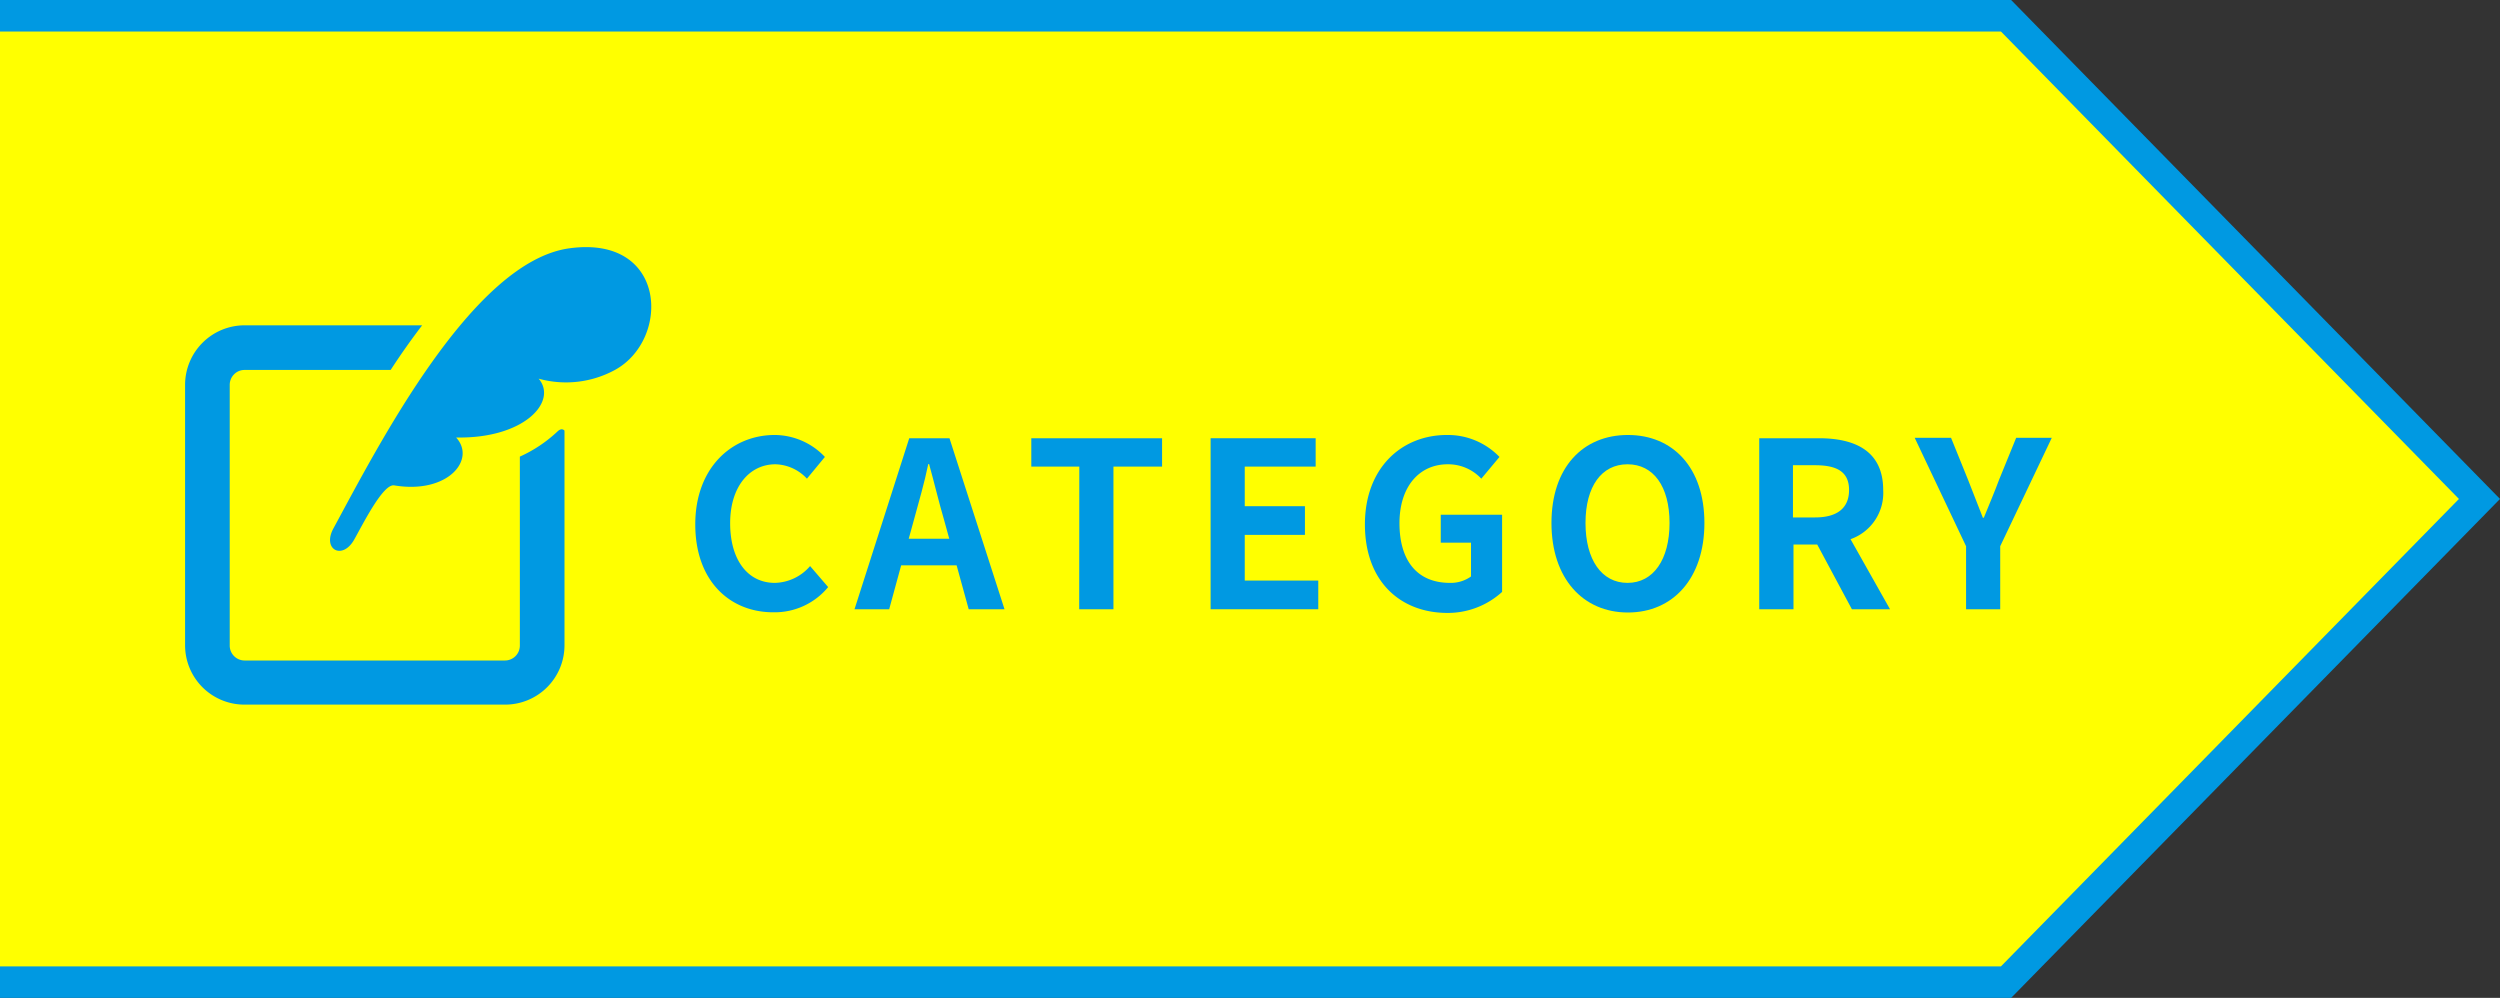
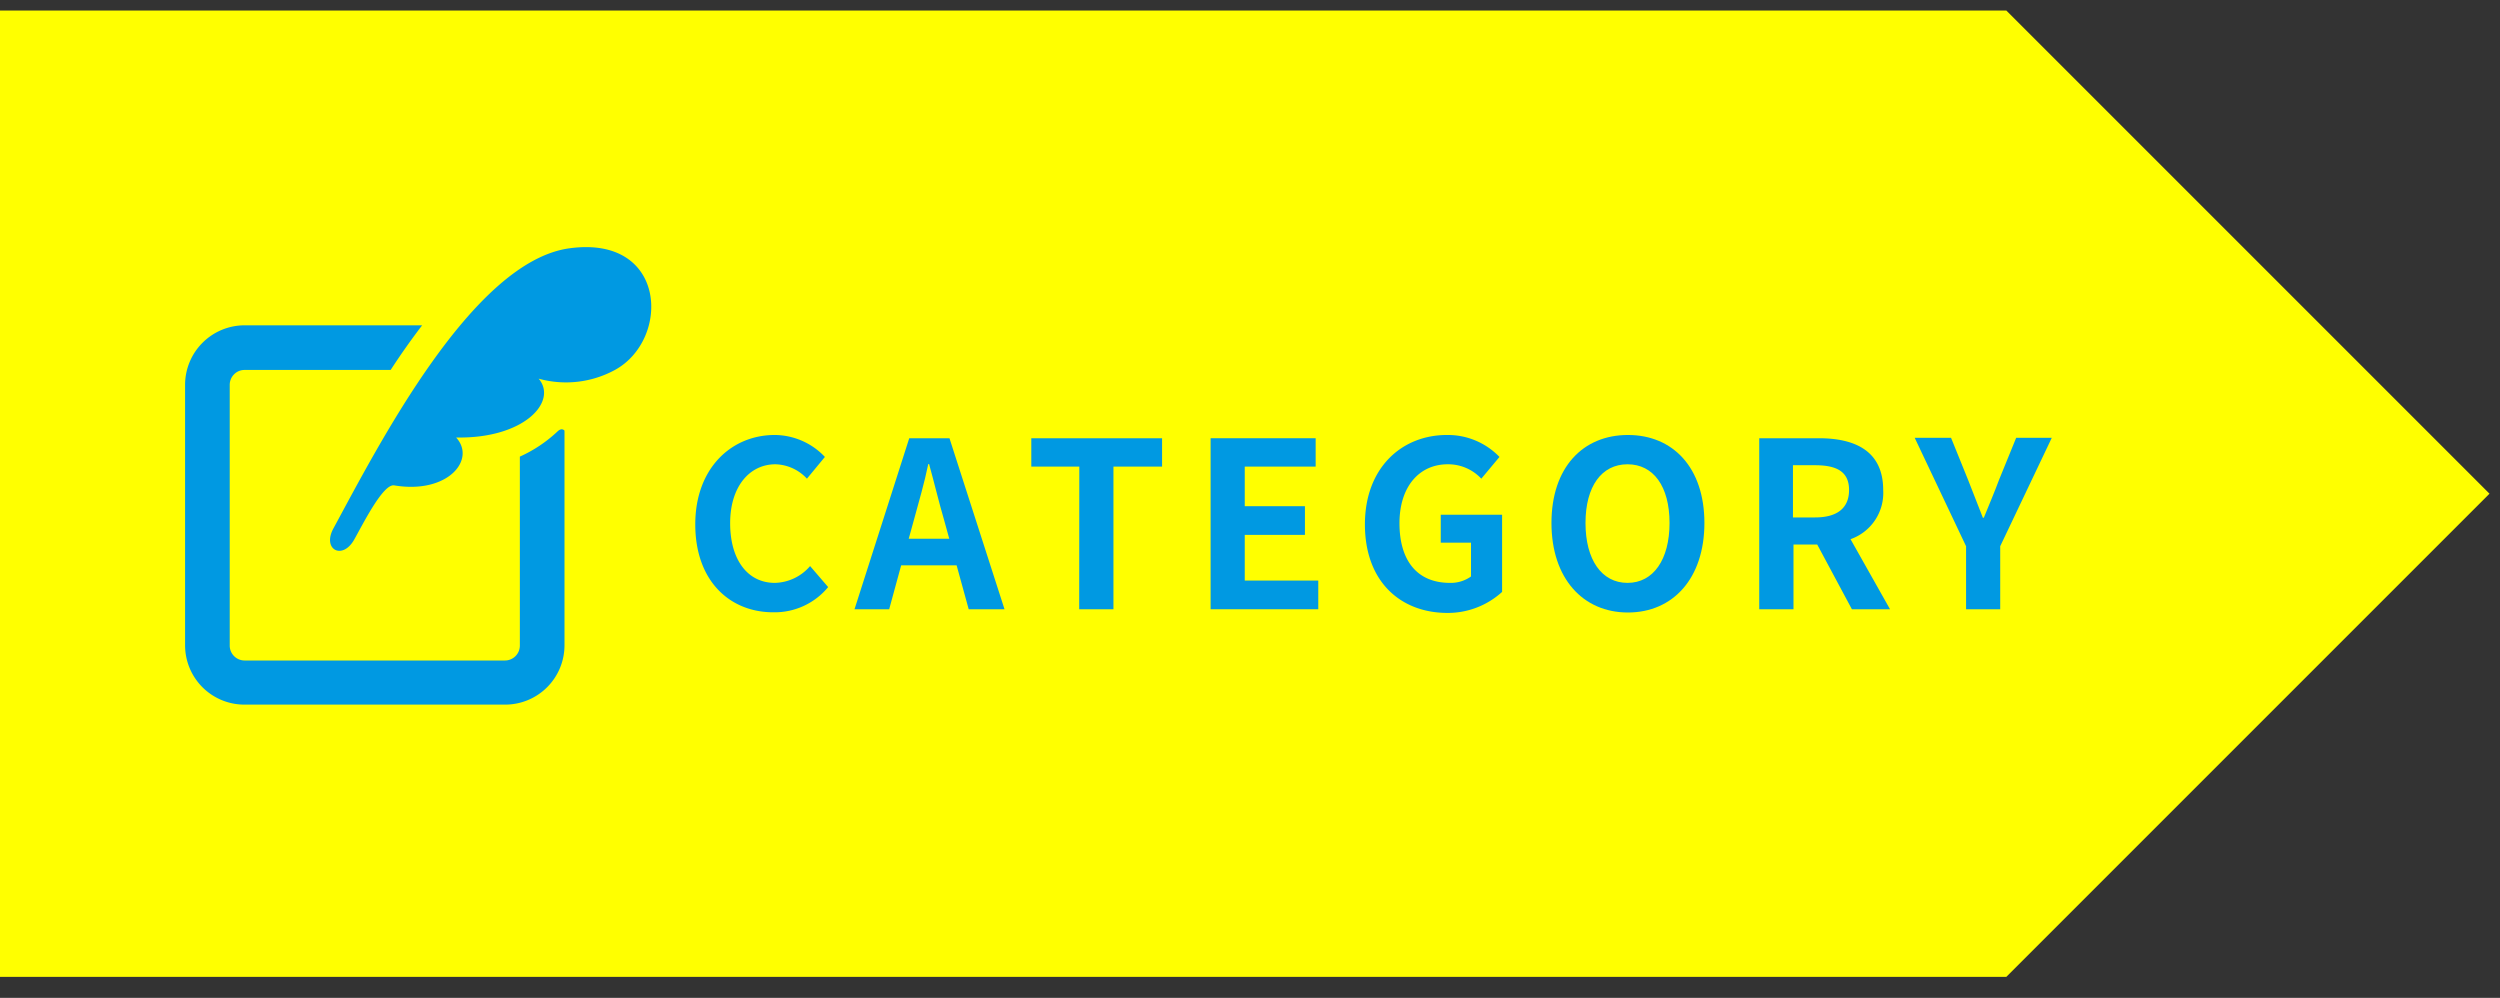
<svg xmlns="http://www.w3.org/2000/svg" width="238" height="95" viewBox="0 0 238 95">
  <rect x="0" y="0" width="238" height="95" fill="#333333" stroke="none" />
  <defs>
    <style>
      .a {
        fill: #ff0;
      }

      .a, .c {
        fill-rule: evenodd;
      }

      .b, .c {
        fill: #0099e2;
      }
    </style>
  </defs>
  <title>blog-category-label</title>
  <g>
    <g>
      <path class="a" d="M0,93H191l46-46V47L191,1H0Z" />
-       <polygon class="b" points="191.46 0 0 0 0 3 190.49 3 234.09 47.5 190.49 92 0 92 0 95 191.46 95 238 47.5 191.46 0" />
    </g>
    <g>
      <g>
        <path class="c" d="M66.19,49.92c0-5.36,3.45-8.51,7.57-8.51a6.62,6.62,0,0,1,4.77,2.09l-1.71,2.07a4.23,4.23,0,0,0-3-1.37c-2.46,0-4.31,2.12-4.31,5.61s1.67,5.68,4.25,5.68a4.54,4.54,0,0,0,3.36-1.6l1.72,2a6.59,6.59,0,0,1-5.19,2.4C69.53,58.31,66.19,55.36,66.19,49.92Z" />
        <path class="c" d="M91.07,53.82H85.79L84.65,58h-3.3l5.21-16.28h3.83L95.63,58H92.22Zm-.7-2.53-.49-1.78c-.5-1.7-.94-3.57-1.43-5.33h-.08C88,46,87.46,47.81,87,49.51l-.49,1.78Z" />
        <path class="c" d="M102.75,44.42H98.18v-2.7h12.45v2.7H106V58h-3.26Z" />
        <path class="c" d="M115.25,41.72h10v2.7H118.5v3.77h5.73v2.73H118.5v4.35h7V58H115.25Z" />
        <path class="c" d="M129.94,49.92c0-5.36,3.48-8.51,7.81-8.51a6.83,6.83,0,0,1,5,2.09l-1.73,2.07a4.31,4.31,0,0,0-3.2-1.37c-2.7,0-4.59,2.12-4.59,5.61s1.62,5.68,4.81,5.68a3.31,3.31,0,0,0,2-.61V51.66h-2.88V49H143v7.35a7.68,7.68,0,0,1-5.29,2C133.31,58.31,129.94,55.36,129.94,49.92Z" />
        <path class="c" d="M147.7,49.79c0-5.3,3-8.38,7.28-8.38s7.28,3.1,7.28,8.38-3,8.52-7.28,8.52S147.7,55.07,147.7,49.79Zm11.24,0c0-3.5-1.54-5.59-4-5.59s-4,2.09-4,5.59,1.54,5.7,4,5.7S158.94,53.27,158.94,49.79Z" />
        <path class="c" d="M176.3,58,173,51.84h-2.26V58h-3.26V41.72h5.68c3.41,0,6.12,1.19,6.12,4.93a4.66,4.66,0,0,1-3.11,4.68L179.93,58Zm-5.61-8.74h2.11c2.09,0,3.23-.88,3.23-2.61s-1.14-2.36-3.23-2.36h-2.11Z" />
        <path class="c" d="M187.17,52l-4.89-10.32h3.46l1.62,4c.47,1.21.91,2.35,1.41,3.61h.09c.51-1.26,1-2.4,1.45-3.61l1.63-4h3.39L190.42,52v6h-3.25Z" />
      </g>
      <g>
        <path class="c" d="M54.2,23.64C45,24.91,36.1,42.26,31.75,50.29c-1.1,2,.81,3.06,1.94,1.13C34.5,50,36.47,46,37.54,46.21c5.1.85,7.81-2.47,5.88-4.56,6.49.13,9.7-3.43,7.86-5.6a9.74,9.74,0,0,0,7.26-.83C63.85,32.32,63.53,22.35,54.2,23.64Z" />
        <path class="c" d="M53.09,41.06a13,13,0,0,1-3.6,2.41v18a1.42,1.42,0,0,1-1.42,1.41H23.29a1.42,1.42,0,0,1-1.42-1.41V36.63a1.42,1.42,0,0,1,.42-1,1.38,1.38,0,0,1,1-.41h13.9q1.45-2.23,3-4.25H23.29a5.67,5.67,0,0,0-5.67,5.66V61.42a5.65,5.65,0,0,0,5.67,5.66H48.07a5.65,5.65,0,0,0,5.67-5.66V41S53.51,40.67,53.09,41.06Z" />
      </g>
    </g>
  </g>
</svg>